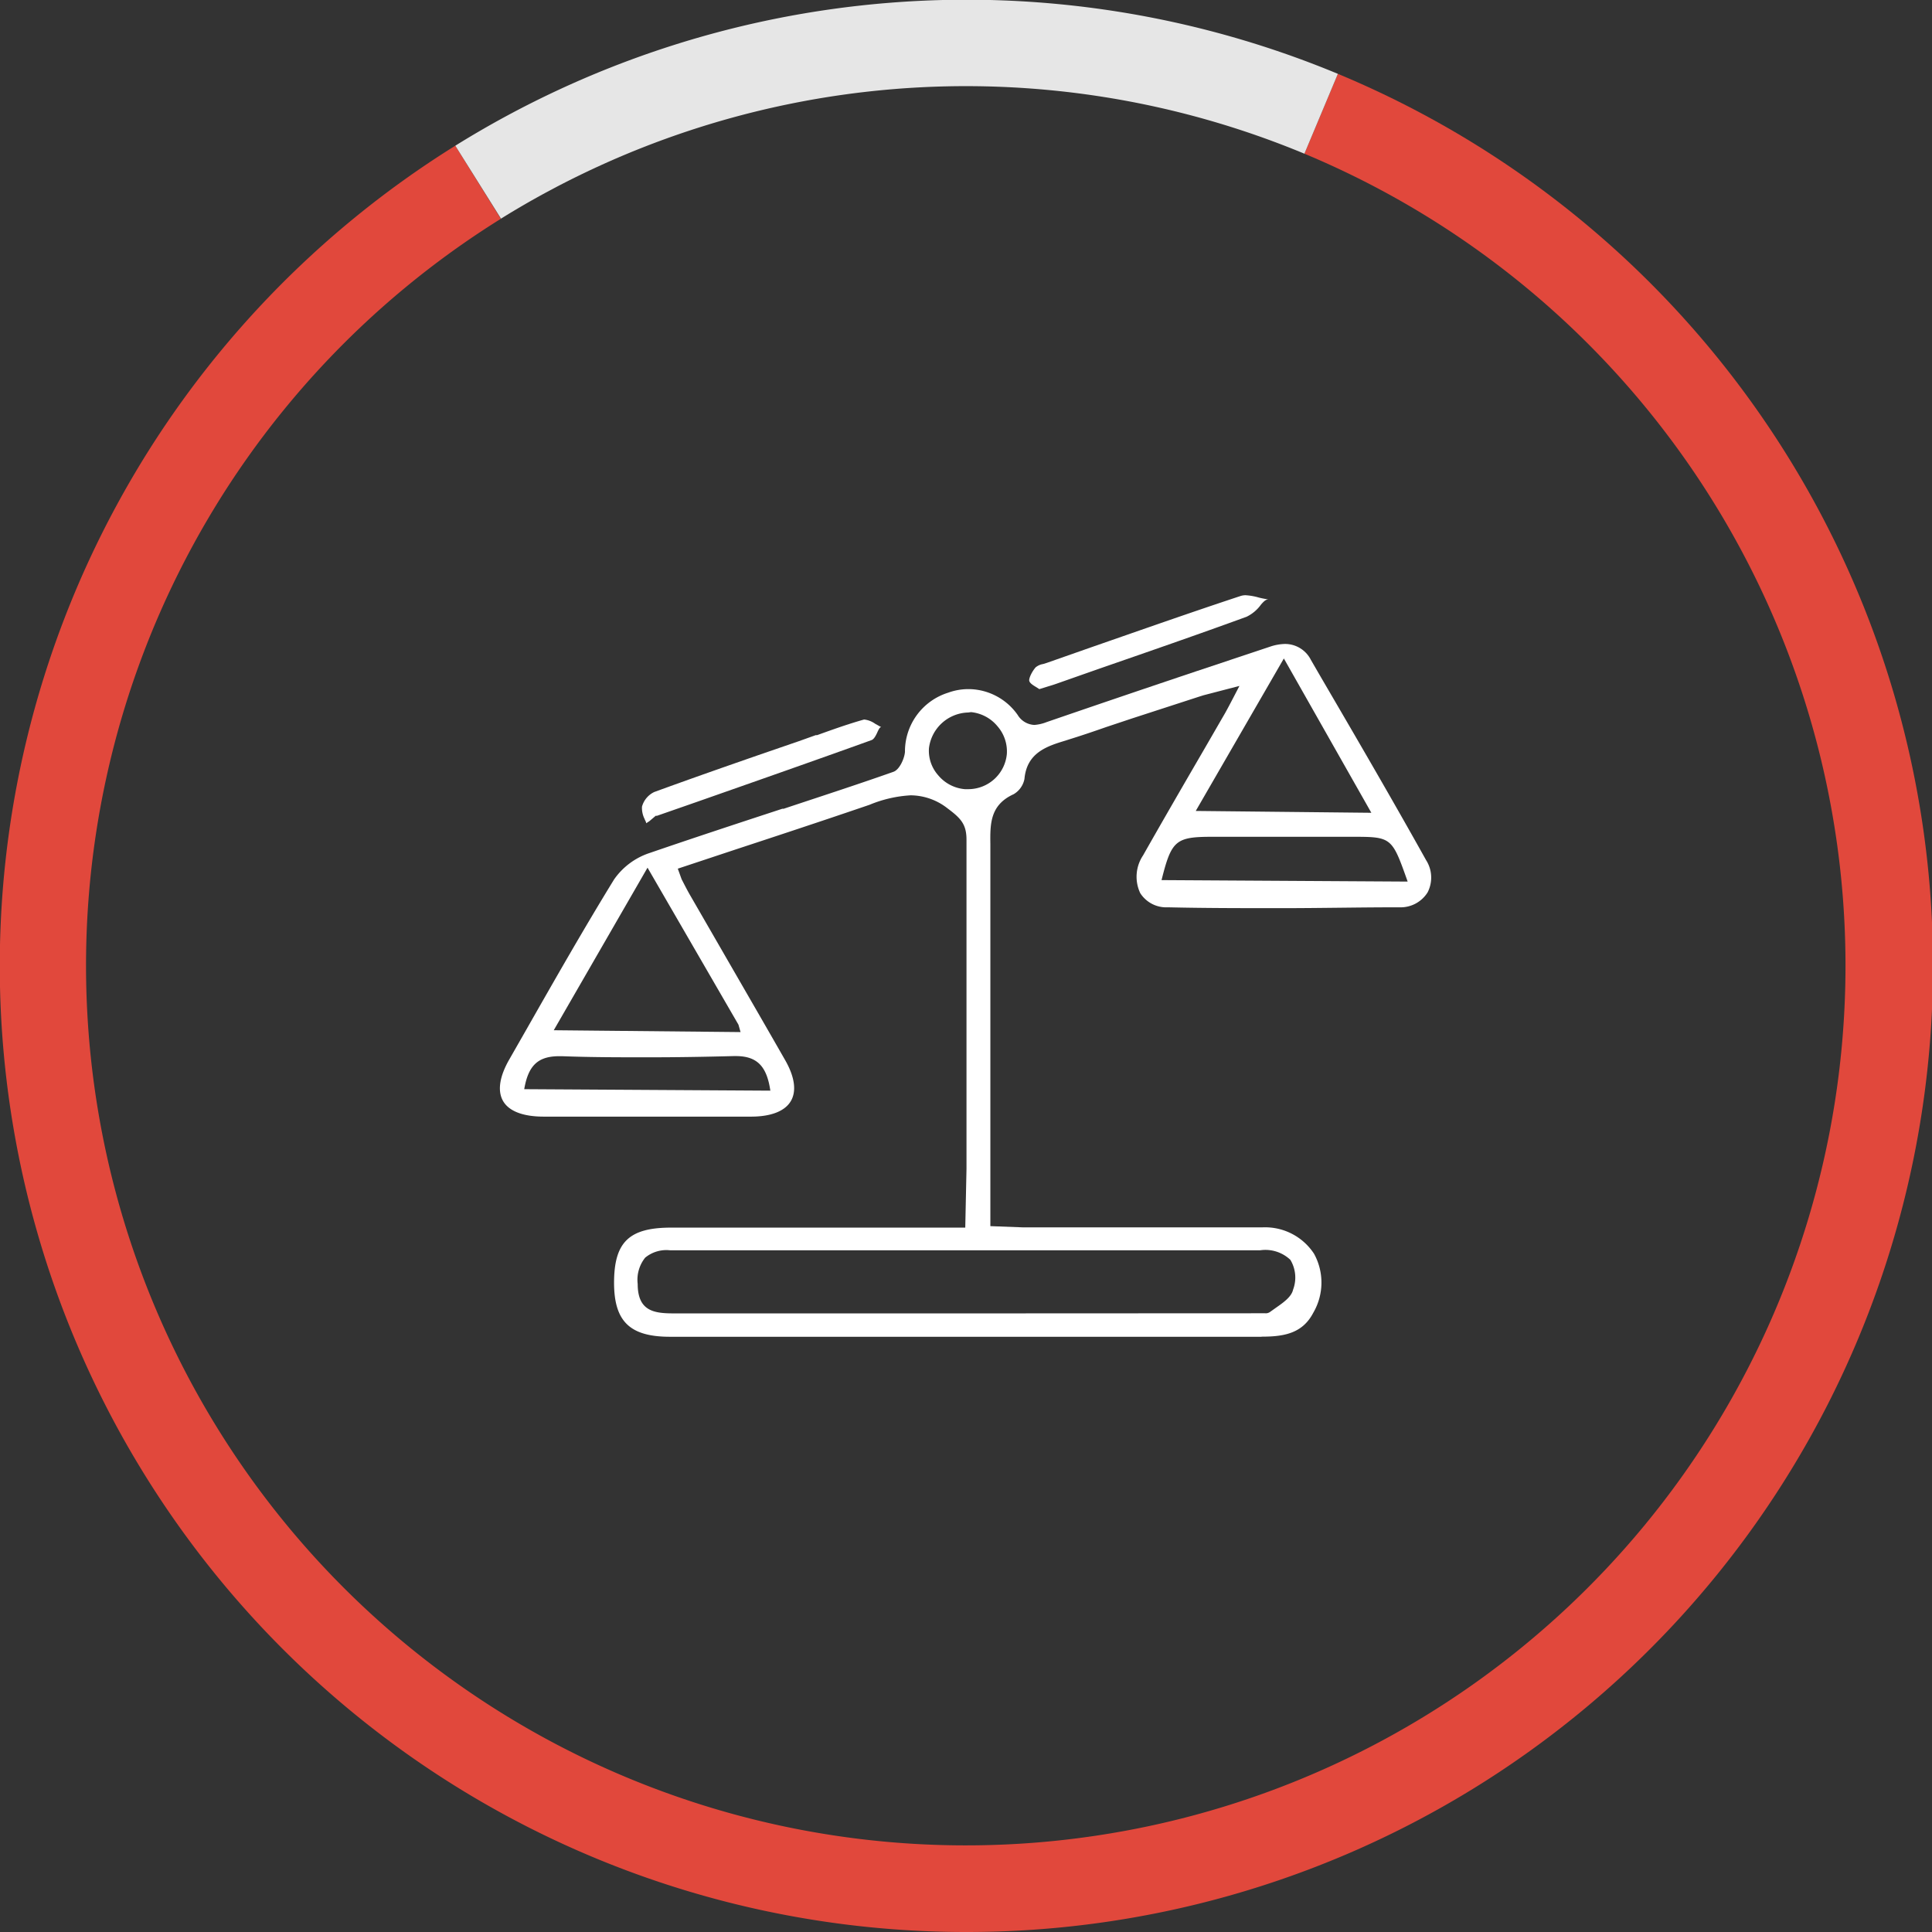
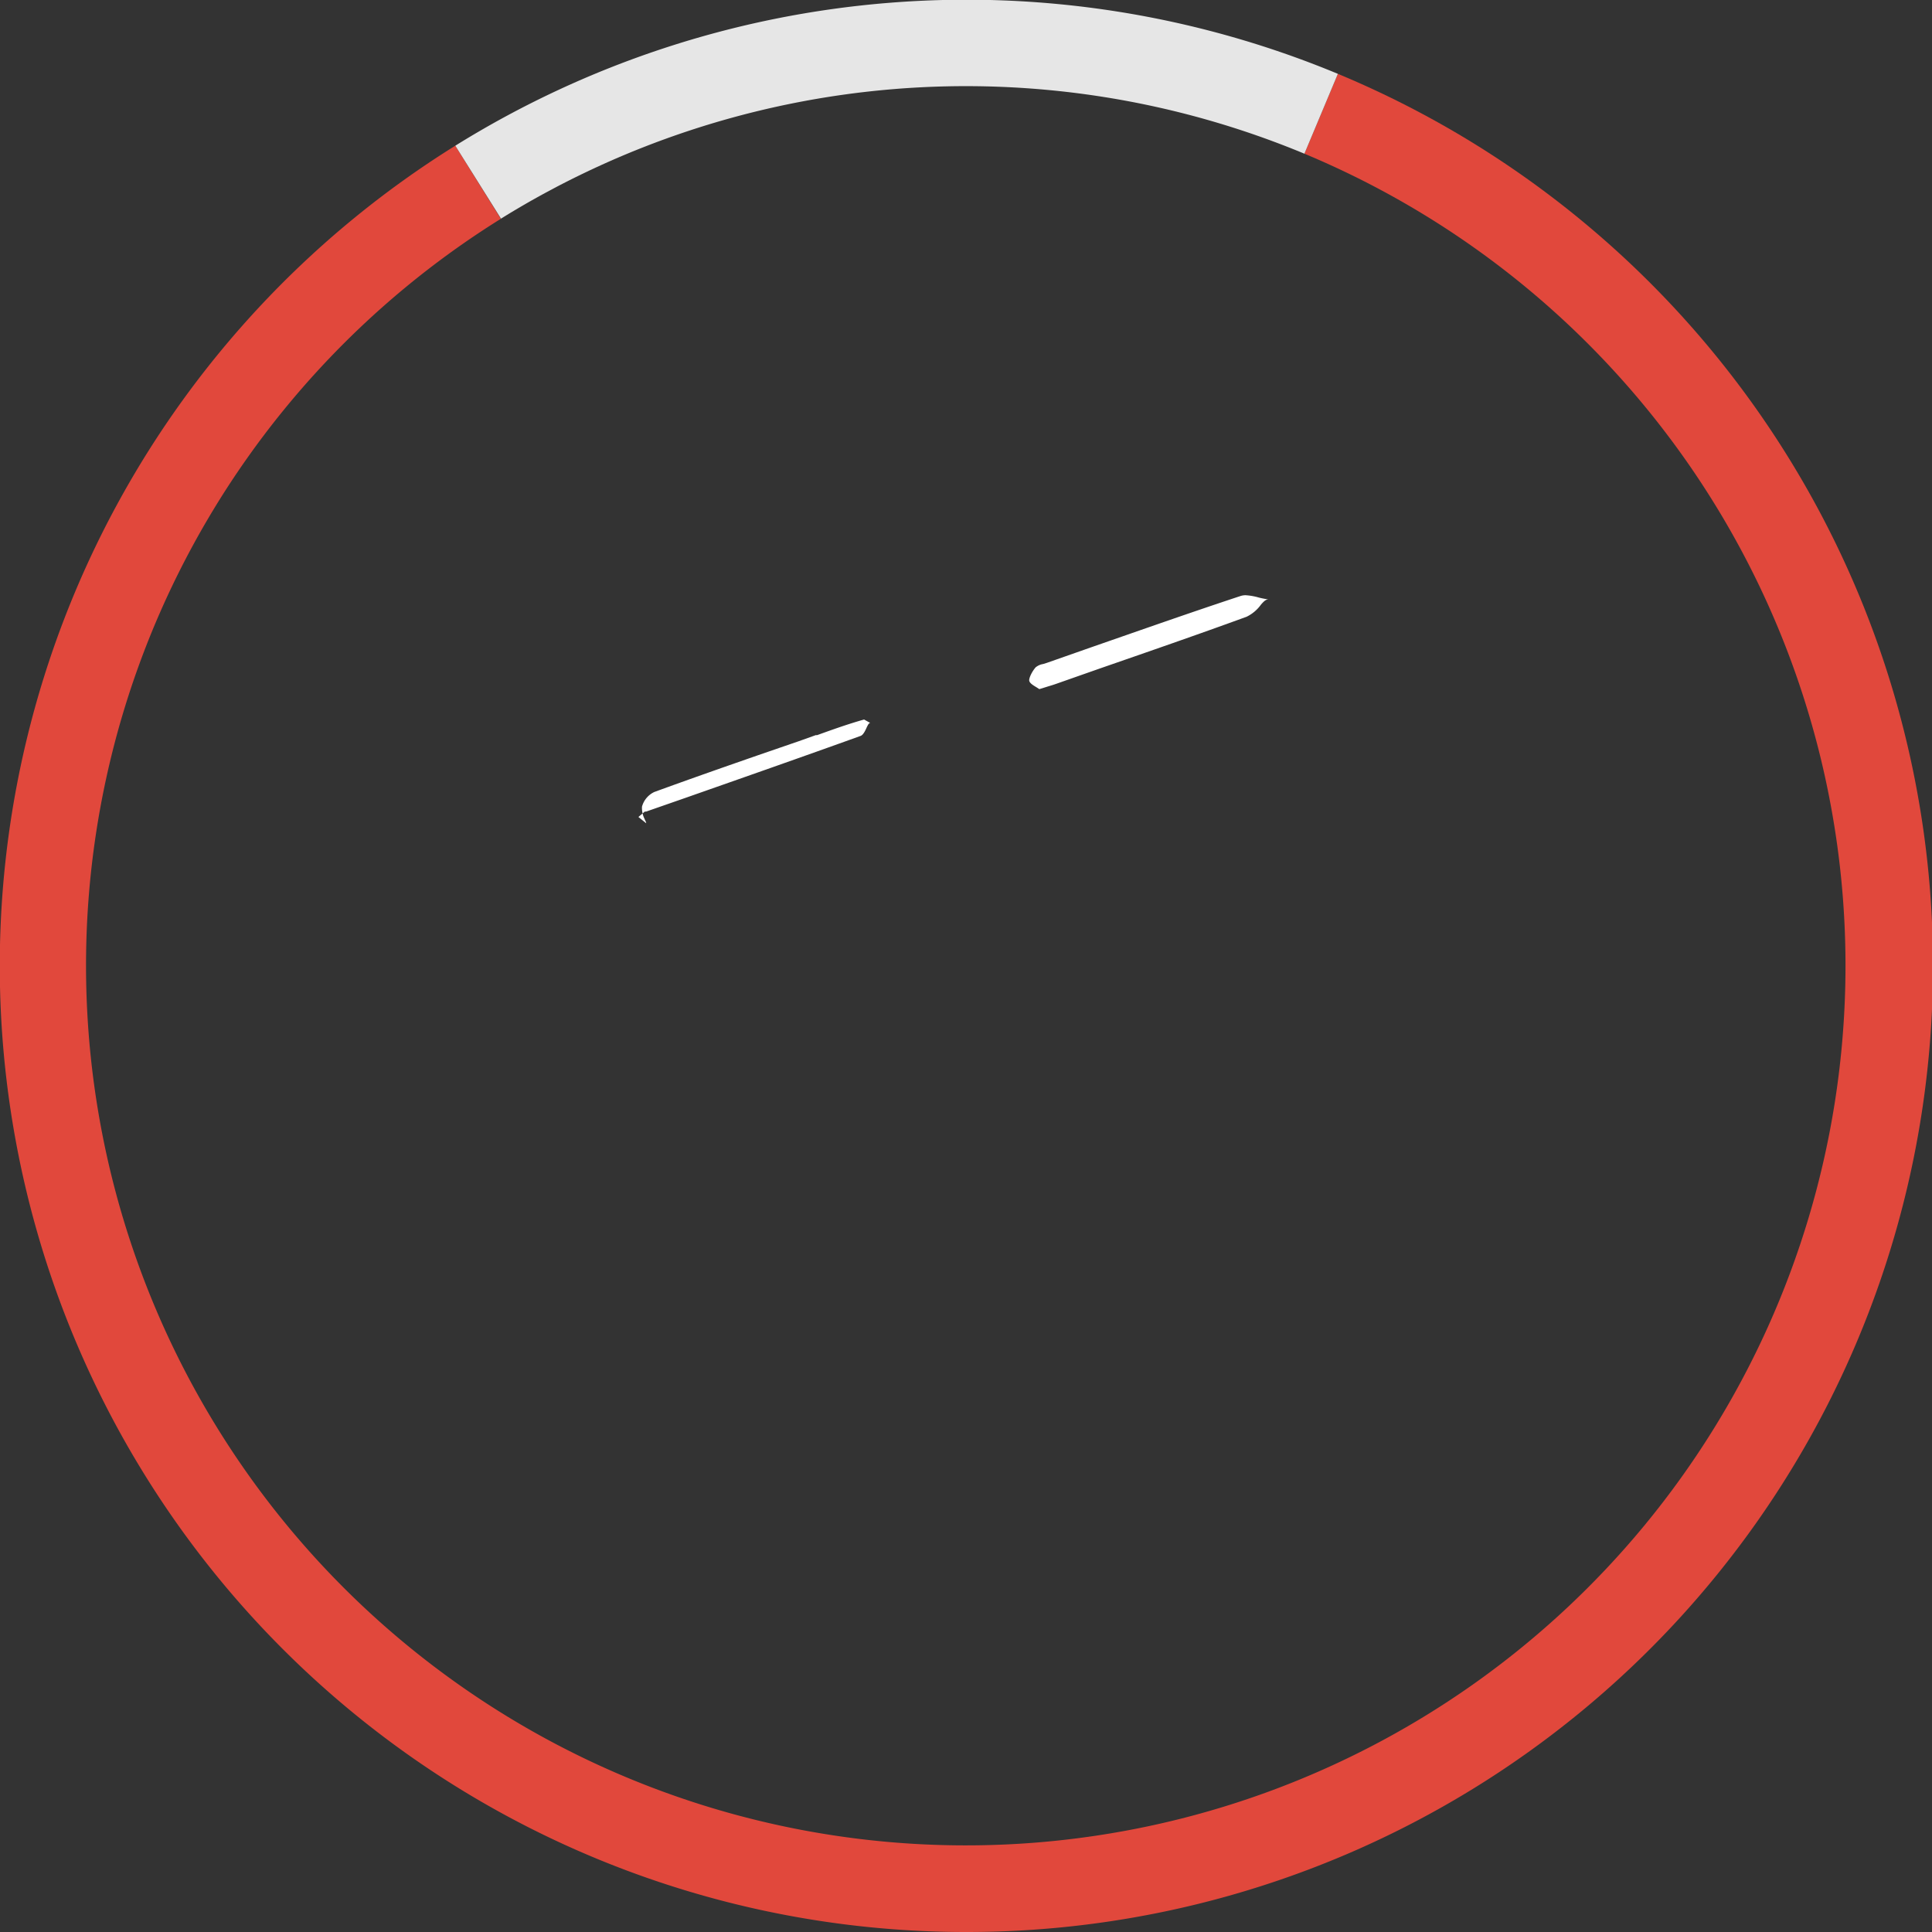
<svg xmlns="http://www.w3.org/2000/svg" viewBox="0 0 157 157">
  <rect x="0" y="0" width="157" height="157" fill="#333333" stroke="none" />
  <defs>
    <style>.cls-1{fill:#e1483c;}.cls-2{fill:#e6e6e6;}.cls-3{fill:#fff;}</style>
  </defs>
  <g id="Layer_2" data-name="Layer 2">
    <g id="Layer_1-2" data-name="Layer 1">
      <path class="cls-1" d="M78.5,157A78.51,78.51,0,0,1,37,11.84l3.7,5.94A71.49,71.49,0,1,0,106,12.49L108.72,6A78.51,78.51,0,0,1,78.5,157Z" />
      <path class="cls-2" d="M40.72,17.78,37,11.84A78.65,78.65,0,0,1,108.72,6L106,12.49a71.67,71.67,0,0,0-65.31,5.29Z" />
-       <path class="cls-3" d="M102.47,108.63q-9.75,0-19.49,0H54.45c-3.27,0-4.54-1.25-4.55-4.37,0-3.32,1.21-4.5,4.64-4.5h23.9l.1-4.77V88.37q0-10.07,0-20.13c0-1.27-.47-1.75-1.54-2.55a4.9,4.9,0,0,0-3-1.06,10.23,10.23,0,0,0-3.34.77l-.5.17c-3.46,1.18-6.94,2.33-10.5,3.5l-4.58,1.52.31.86c.26.5.47.92.71,1.33l3,5.2c1.57,2.72,3.15,5.45,4.71,8.18.77,1.35.93,2.5.46,3.31s-1.58,1.26-3.18,1.27l-8.75,0-8.16,0c-1.69,0-2.83-.45-3.3-1.27s-.29-2,.52-3.4l1.24-2.17c2.33-4.09,4.74-8.33,7.26-12.43a5.68,5.68,0,0,1,2.91-2.16c3.58-1.23,7.23-2.43,10.77-3.59l.11,0c3-1,5.94-1.95,8.91-3,.5-.17.9-1.09.94-1.62a5,5,0,0,1,3.51-4.81A4.8,4.8,0,0,1,78.77,56,4.9,4.9,0,0,1,82.7,58.1a1.67,1.67,0,0,0,1.35.81,3.33,3.33,0,0,0,1-.23q6.08-2.09,12.16-4.13l6-2a4,4,0,0,1,1.21-.22,2.35,2.35,0,0,1,2.11,1.3l.77,1.33c2.85,4.88,5.79,9.92,8.59,14.94a2.63,2.63,0,0,1,.12,2.62,2.59,2.59,0,0,1-2.31,1.21c-3.24,0-6.46.07-9.57.07s-6.23,0-9.22-.07a2.51,2.51,0,0,1-2.25-1.15,3.12,3.12,0,0,1,.23-3.07c1.45-2.56,2.92-5.1,4.4-7.65.76-1.3,1.51-2.61,2.27-3.92.2-.36.39-.72.64-1.2l.52-1-2.92.76-.32.1L92,58.38l-2.1.7c-1,.35-2,.69-3,1l-.34.11c-1.53.46-3.12,1-3.31,3.11a1.84,1.84,0,0,1-.88,1.24c-1.93.88-1.91,2.43-1.89,4.07v.44q0,10,0,20V99.64l2.67.1h19.42a4.75,4.75,0,0,1,4.21,2.14,4.86,4.86,0,0,1-.06,4.8c-.84,1.61-2.26,1.94-4.13,1.94Zm-.34-1.91.32,0,.36,0a.58.58,0,0,0,.4-.11l.45-.32c.63-.44,1.29-.9,1.42-1.49a2.79,2.79,0,0,0-.22-2.42,2.94,2.94,0,0,0-2.44-.78H65.55c-3.71,0-7.41,0-11.12,0a2.71,2.71,0,0,0-2,.6,2.87,2.87,0,0,0-.61,2.13c0,2.22,1.33,2.4,2.93,2.4q13,0,25.93,0ZM45.45,85.83c-1.73,0-2.52.75-2.85,2.68l20,.12c-.29-2-1.09-2.81-2.81-2.81h-.17c-2.25.06-4.59.1-6.95.1s-4.64,0-7-.09ZM45,83.72l15.18.15-.17-.6L52.62,70.51ZM98.53,68c-3,0-3.33.29-4.14,3.52l20,.12C113.1,68,113.1,68,109.81,68Zm-1.36-2.1,14.27.15-7.11-12.54Zm-18.49-8a3.3,3.3,0,0,0-3.19,2.9A3,3,0,0,0,76.24,63a3.16,3.16,0,0,0,2.17,1.13h.24a3.15,3.15,0,0,0,3.17-2.87,3.11,3.11,0,0,0-.76-2.24,3.19,3.19,0,0,0-2.15-1.15Z" />
-       <path class="cls-3" d="M52.51,66.9c0-.11-.09-.23-.13-.35a2,2,0,0,1-.21-1,1.86,1.86,0,0,1,1-1.19c2.93-1.07,5.93-2.12,8.84-3.13l2.91-1,1.37-.49.11,0c1.25-.45,2.53-.91,3.82-1.27h0a1.88,1.88,0,0,1,.89.34l.5.28h0c-.12,0-.19.17-.27.32-.14.32-.3.65-.51.73-4.69,1.69-9.49,3.37-14.13,5l-3.3,1.15a.35.35,0,0,1-.11,0l-.52.44Z" />
+       <path class="cls-3" d="M52.51,66.9c0-.11-.09-.23-.13-.35a2,2,0,0,1-.21-1,1.86,1.86,0,0,1,1-1.19c2.93-1.07,5.93-2.12,8.84-3.13l2.91-1,1.37-.49.11,0c1.25-.45,2.53-.91,3.82-1.27h0l.5.28h0c-.12,0-.19.17-.27.32-.14.32-.3.65-.51.73-4.69,1.69-9.49,3.37-14.13,5l-3.3,1.15a.35.35,0,0,1-.11,0l-.52.44Z" />
      <path class="cls-3" d="M84.46,56l-.25-.16c-.25-.15-.53-.32-.57-.52s.22-.75.52-1.09a1.28,1.28,0,0,1,.61-.27l.29-.09,3.56-1.25c4-1.39,8.08-2.83,12.17-4.18a1.33,1.33,0,0,1,.43-.07,4.91,4.91,0,0,1,1.08.19,7.45,7.45,0,0,0,.77.15h0c-.23,0-.41.21-.59.41a3.12,3.12,0,0,1-1.18,1c-4,1.46-8.08,2.87-12,4.23L85.8,55.58c-.25.09-.51.16-.82.26Z" />
    </g>
  </g>
</svg>